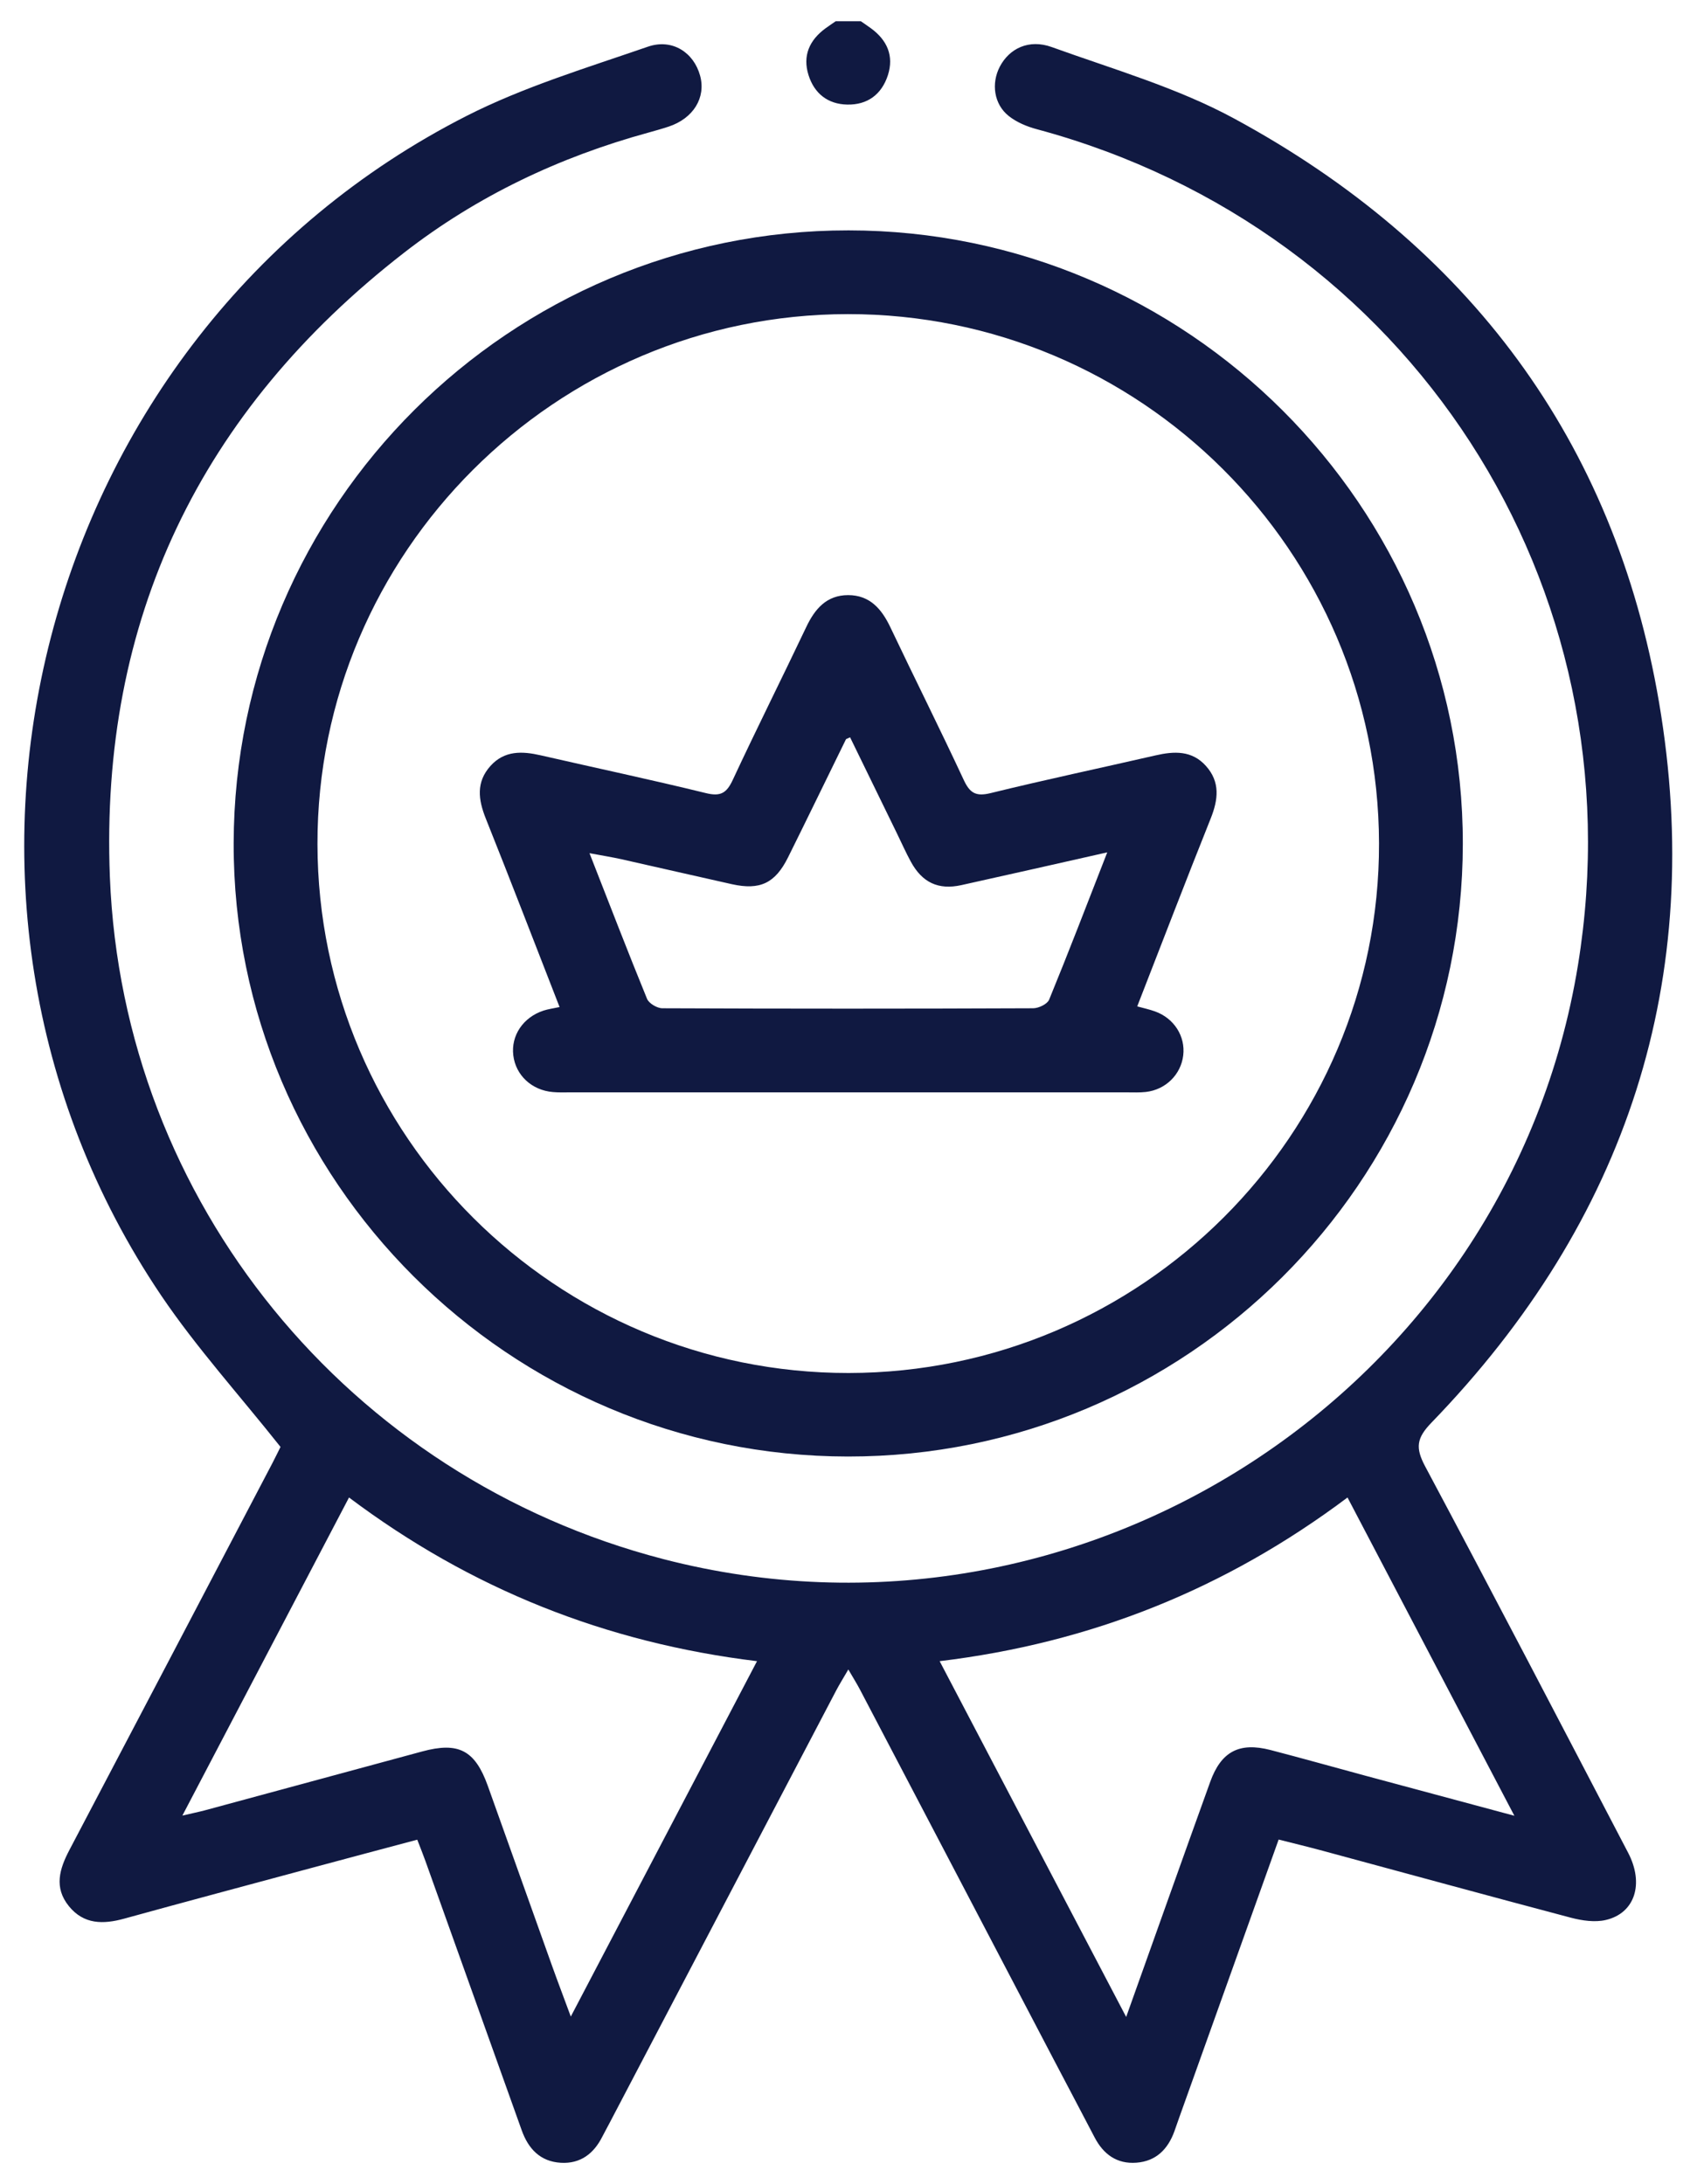
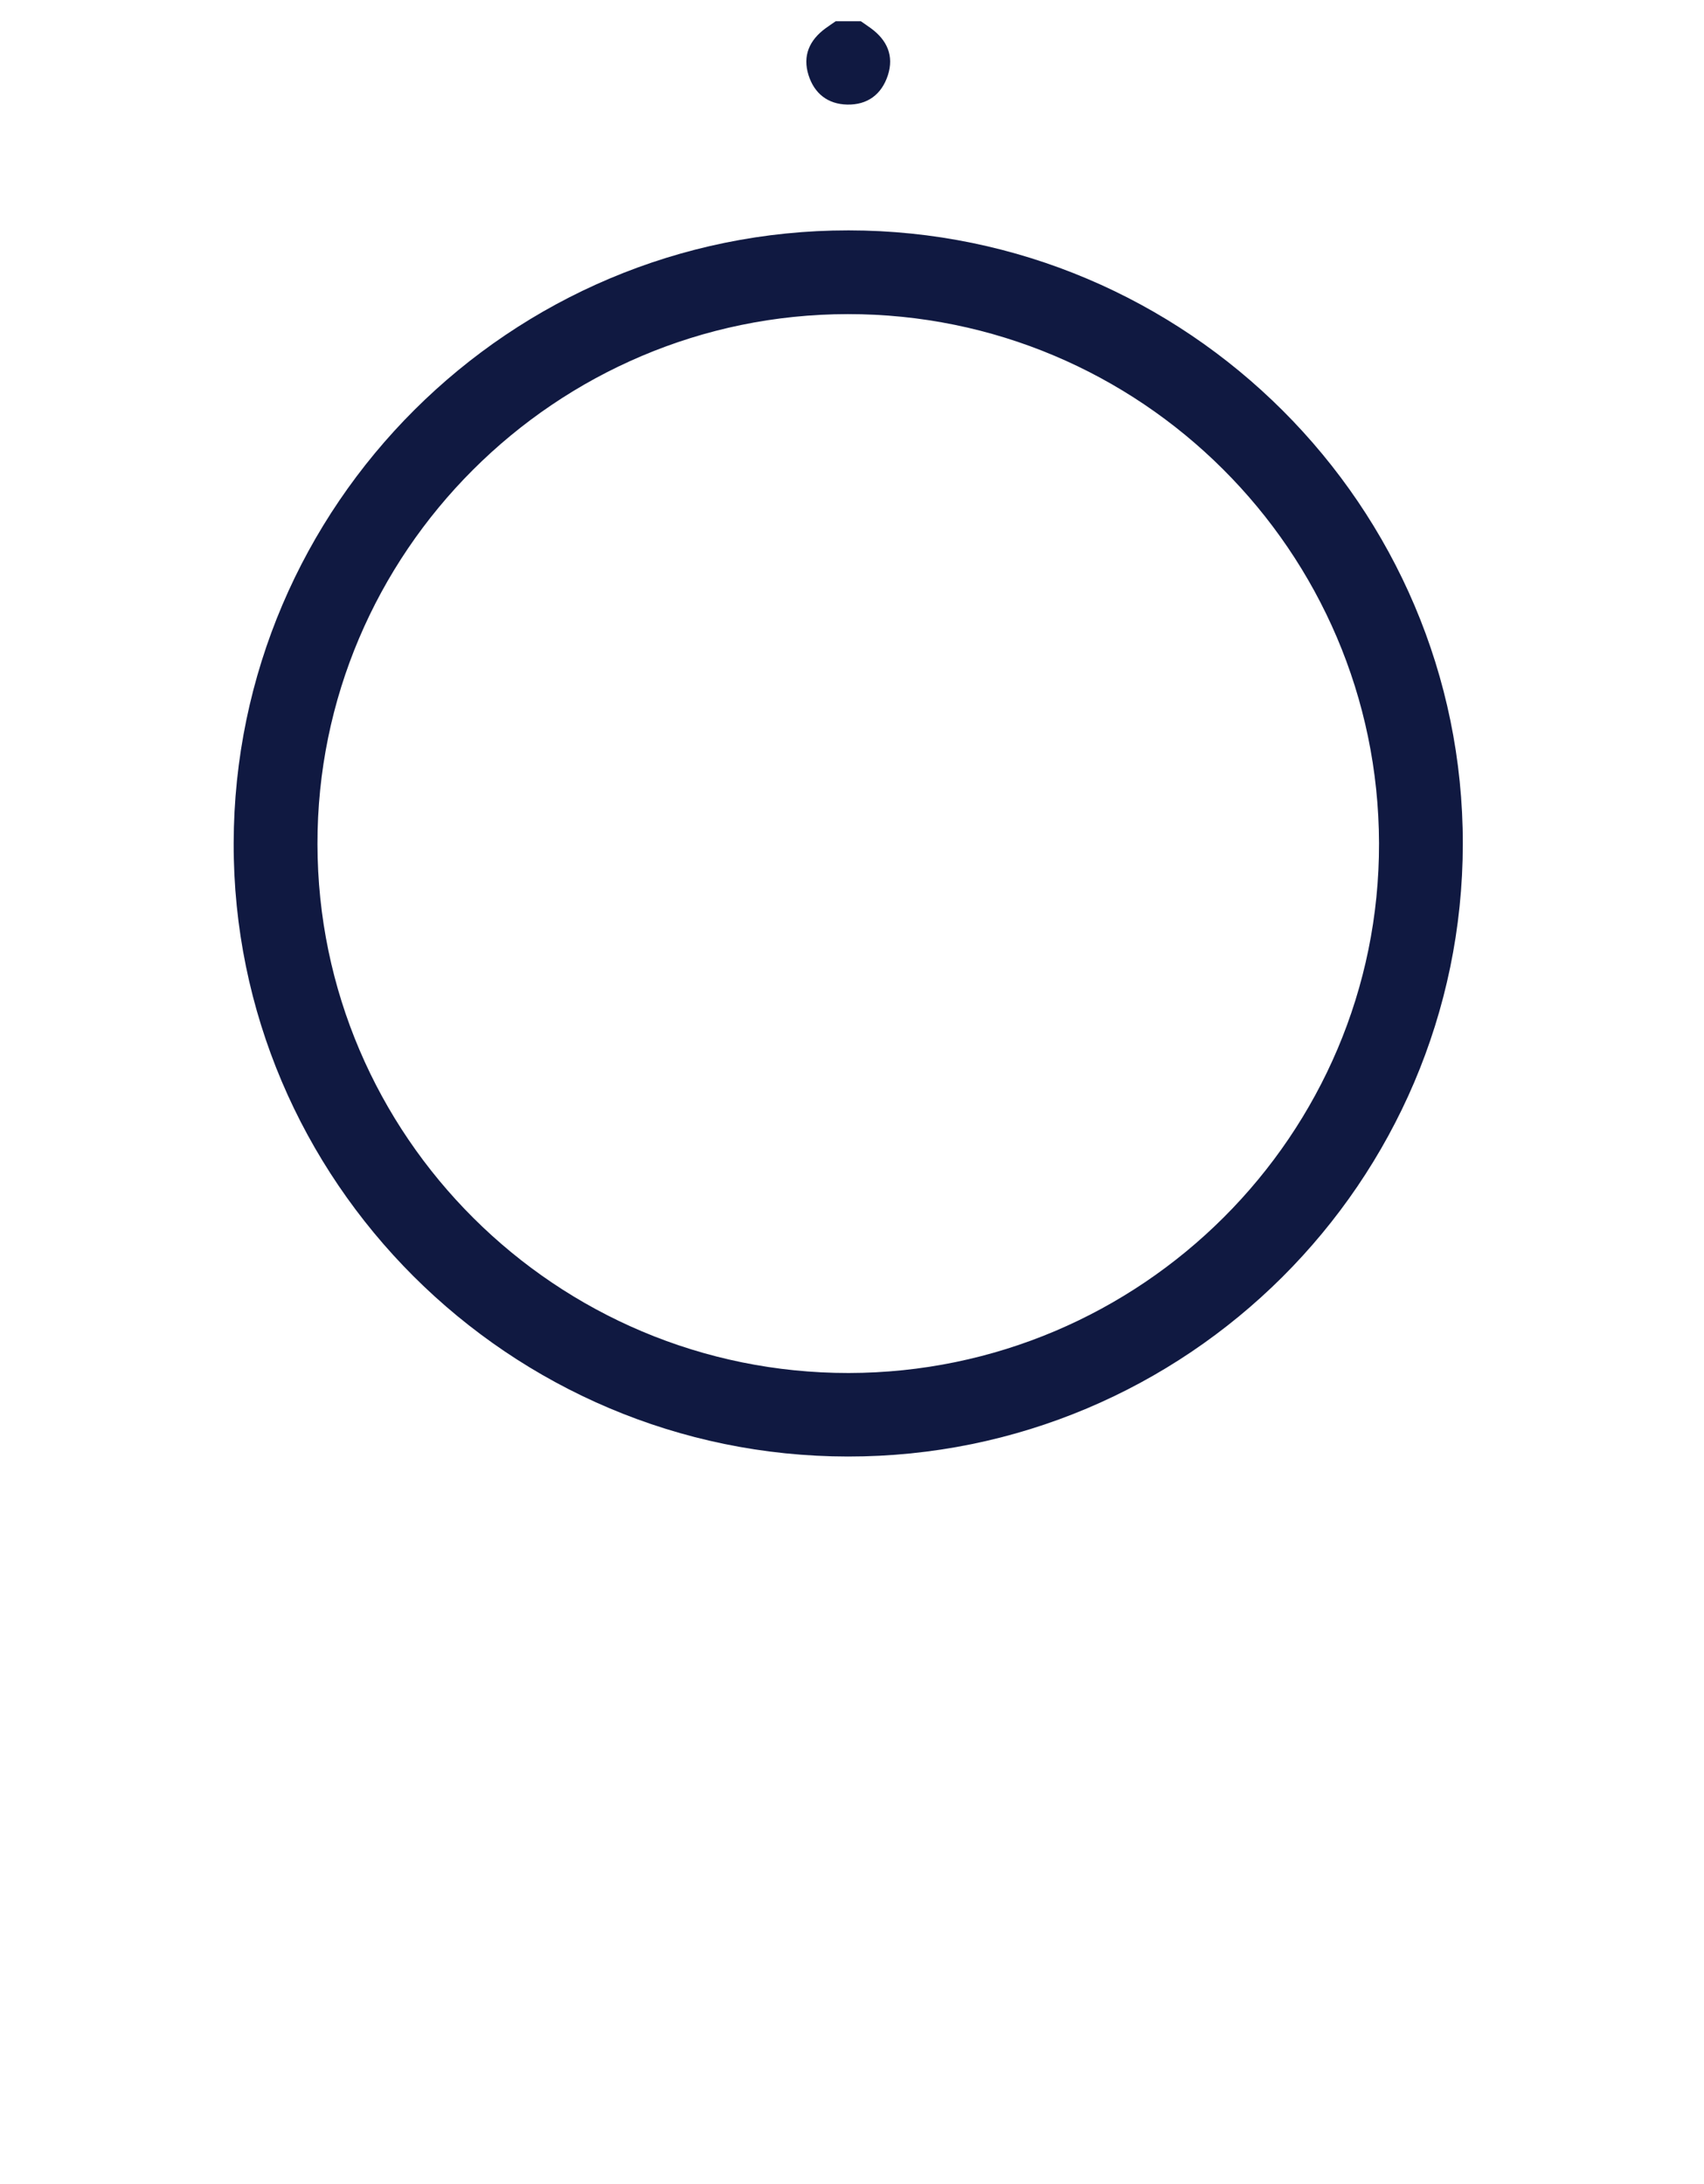
<svg xmlns="http://www.w3.org/2000/svg" width="39" height="50" viewBox="0 0 39 50" fill="none">
  <path d="M19.702 0.486C19.779 0.539 19.855 0.591 19.931 0.646C20.303 0.917 20.465 1.277 20.321 1.723C20.178 2.162 19.854 2.404 19.39 2.394C18.948 2.385 18.639 2.142 18.506 1.723C18.364 1.277 18.525 0.917 18.897 0.646C18.973 0.591 19.049 0.54 19.126 0.487C19.319 0.487 19.509 0.487 19.702 0.487V0.486Z" fill="#101941" />
-   <path d="M29.265 42.112C28.491 44.276 27.74 46.376 26.99 48.475C26.953 48.58 26.917 48.687 26.879 48.791C26.731 49.2 26.46 49.476 26.012 49.51C25.565 49.545 25.255 49.32 25.052 48.93C24.744 48.336 24.428 47.745 24.118 47.151C22.639 44.326 21.161 41.5 19.681 38.677C19.609 38.54 19.526 38.409 19.416 38.219C19.304 38.412 19.215 38.554 19.137 38.702C17.405 42.007 15.674 45.312 13.943 48.617C13.892 48.716 13.837 48.813 13.786 48.913C13.59 49.304 13.283 49.539 12.835 49.512C12.364 49.484 12.091 49.192 11.939 48.764C11.206 46.709 10.47 44.654 9.735 42.599C9.682 42.451 9.623 42.305 9.55 42.116C8.72 42.337 7.907 42.553 7.095 42.772C5.677 43.154 4.258 43.533 2.844 43.923C2.363 44.056 1.919 44.059 1.577 43.638C1.23 43.211 1.361 42.783 1.591 42.347C3.143 39.398 4.688 36.446 6.235 33.494C6.315 33.339 6.391 33.183 6.42 33.124C5.481 31.939 4.501 30.858 3.692 29.662C-2.501 20.487 0.808 7.674 10.682 2.652C11.993 1.986 13.43 1.553 14.828 1.069C15.39 0.875 15.88 1.206 16.023 1.731C16.162 2.236 15.868 2.712 15.302 2.899C15.151 2.949 14.997 2.992 14.843 3.035C12.803 3.594 10.919 4.487 9.25 5.784C4.585 9.406 2.282 14.188 2.515 20.08C2.81 27.522 7.987 33.825 15.181 35.692C24.758 38.176 34.527 31.832 36.115 22.097C37.534 13.403 32.258 5.253 23.73 2.958C23.504 2.898 23.27 2.8 23.089 2.657C22.747 2.387 22.683 1.91 22.883 1.526C23.101 1.11 23.548 0.888 24.073 1.078C25.48 1.586 26.944 2.007 28.249 2.715C33.599 5.614 36.952 10.081 37.971 16.079C39.046 22.406 37.239 27.943 32.761 32.57C32.422 32.921 32.391 33.142 32.616 33.566C34.184 36.506 35.722 39.462 37.264 42.416C37.634 43.125 37.419 43.799 36.752 43.954C36.504 44.012 36.211 43.969 35.958 43.903C34.061 43.401 32.168 42.882 30.274 42.37C29.953 42.283 29.63 42.205 29.262 42.112H29.265ZM17.324 38.029C13.864 37.607 10.777 36.378 7.988 34.282C6.718 36.706 5.467 39.095 4.174 41.564C4.407 41.509 4.543 41.482 4.676 41.447C6.338 40.996 7.999 40.545 9.662 40.096C10.496 39.87 10.873 40.069 11.165 40.885C11.653 42.249 12.138 43.614 12.626 44.978C12.755 45.34 12.893 45.7 13.064 46.165C14.512 43.401 15.906 40.742 17.326 38.029H17.324ZM21.506 38.029C22.929 40.743 24.328 43.414 25.775 46.174C26.444 44.301 27.066 42.545 27.698 40.793C27.949 40.096 28.365 39.878 29.079 40.063C29.805 40.252 30.526 40.455 31.25 40.651C32.351 40.948 33.453 41.243 34.66 41.568C33.357 39.081 32.105 36.692 30.841 34.282C28.042 36.382 24.965 37.611 21.506 38.029Z" fill="#101941" />
  <path d="M33.48 19.32C33.473 27.059 27.158 33.351 19.407 33.344C11.655 33.339 5.331 27.025 5.348 19.304C5.364 11.56 11.674 5.27 19.421 5.274C27.168 5.277 33.488 11.591 33.48 19.319V19.32ZM31.562 19.304C31.546 12.616 26.097 7.186 19.404 7.191C12.716 7.196 7.256 12.652 7.266 19.324C7.275 26.007 12.729 31.437 19.422 31.432C26.121 31.425 31.577 25.975 31.562 19.306V19.304Z" fill="#101941" />
-   <path d="M12.807 23.054C12.235 21.588 11.687 20.16 11.119 18.74C10.946 18.308 10.892 17.906 11.225 17.535C11.546 17.178 11.951 17.194 12.377 17.292C13.637 17.581 14.902 17.849 16.158 18.157C16.497 18.24 16.632 18.153 16.772 17.852C17.317 16.682 17.896 15.528 18.45 14.361C18.648 13.941 18.917 13.624 19.412 13.624C19.907 13.624 20.178 13.94 20.377 14.358C20.931 15.525 21.51 16.679 22.055 17.85C22.193 18.147 22.325 18.241 22.667 18.158C23.922 17.85 25.188 17.582 26.448 17.293C26.875 17.195 27.28 17.177 27.6 17.534C27.932 17.904 27.882 18.306 27.709 18.739C27.141 20.159 26.594 21.587 26.028 23.039C26.175 23.08 26.308 23.108 26.435 23.154C26.872 23.311 27.133 23.723 27.081 24.16C27.029 24.599 26.679 24.947 26.225 24.998C26.083 25.014 25.938 25.007 25.794 25.007C21.542 25.007 17.288 25.007 13.036 25.007C12.908 25.007 12.78 25.012 12.653 25C12.17 24.959 11.803 24.616 11.748 24.16C11.693 23.707 11.972 23.29 12.438 23.136C12.541 23.102 12.653 23.087 12.808 23.054H12.807ZM25.342 19.513C24.148 19.782 23.076 20.026 22.003 20.263C21.476 20.379 21.108 20.205 20.848 19.729C20.733 19.519 20.637 19.301 20.532 19.086C20.173 18.35 19.814 17.613 19.456 16.879C19.387 16.913 19.366 16.916 19.361 16.926C18.919 17.827 18.482 18.73 18.036 19.628C17.741 20.221 17.394 20.384 16.752 20.242C15.911 20.055 15.071 19.86 14.231 19.672C14.011 19.623 13.788 19.587 13.492 19.532C13.953 20.707 14.369 21.791 14.809 22.866C14.852 22.971 15.039 23.082 15.16 23.082C17.988 23.094 20.817 23.094 23.646 23.082C23.772 23.082 23.971 22.986 24.012 22.885C24.458 21.798 24.878 20.701 25.342 19.513Z" fill="#101941" />
</svg>